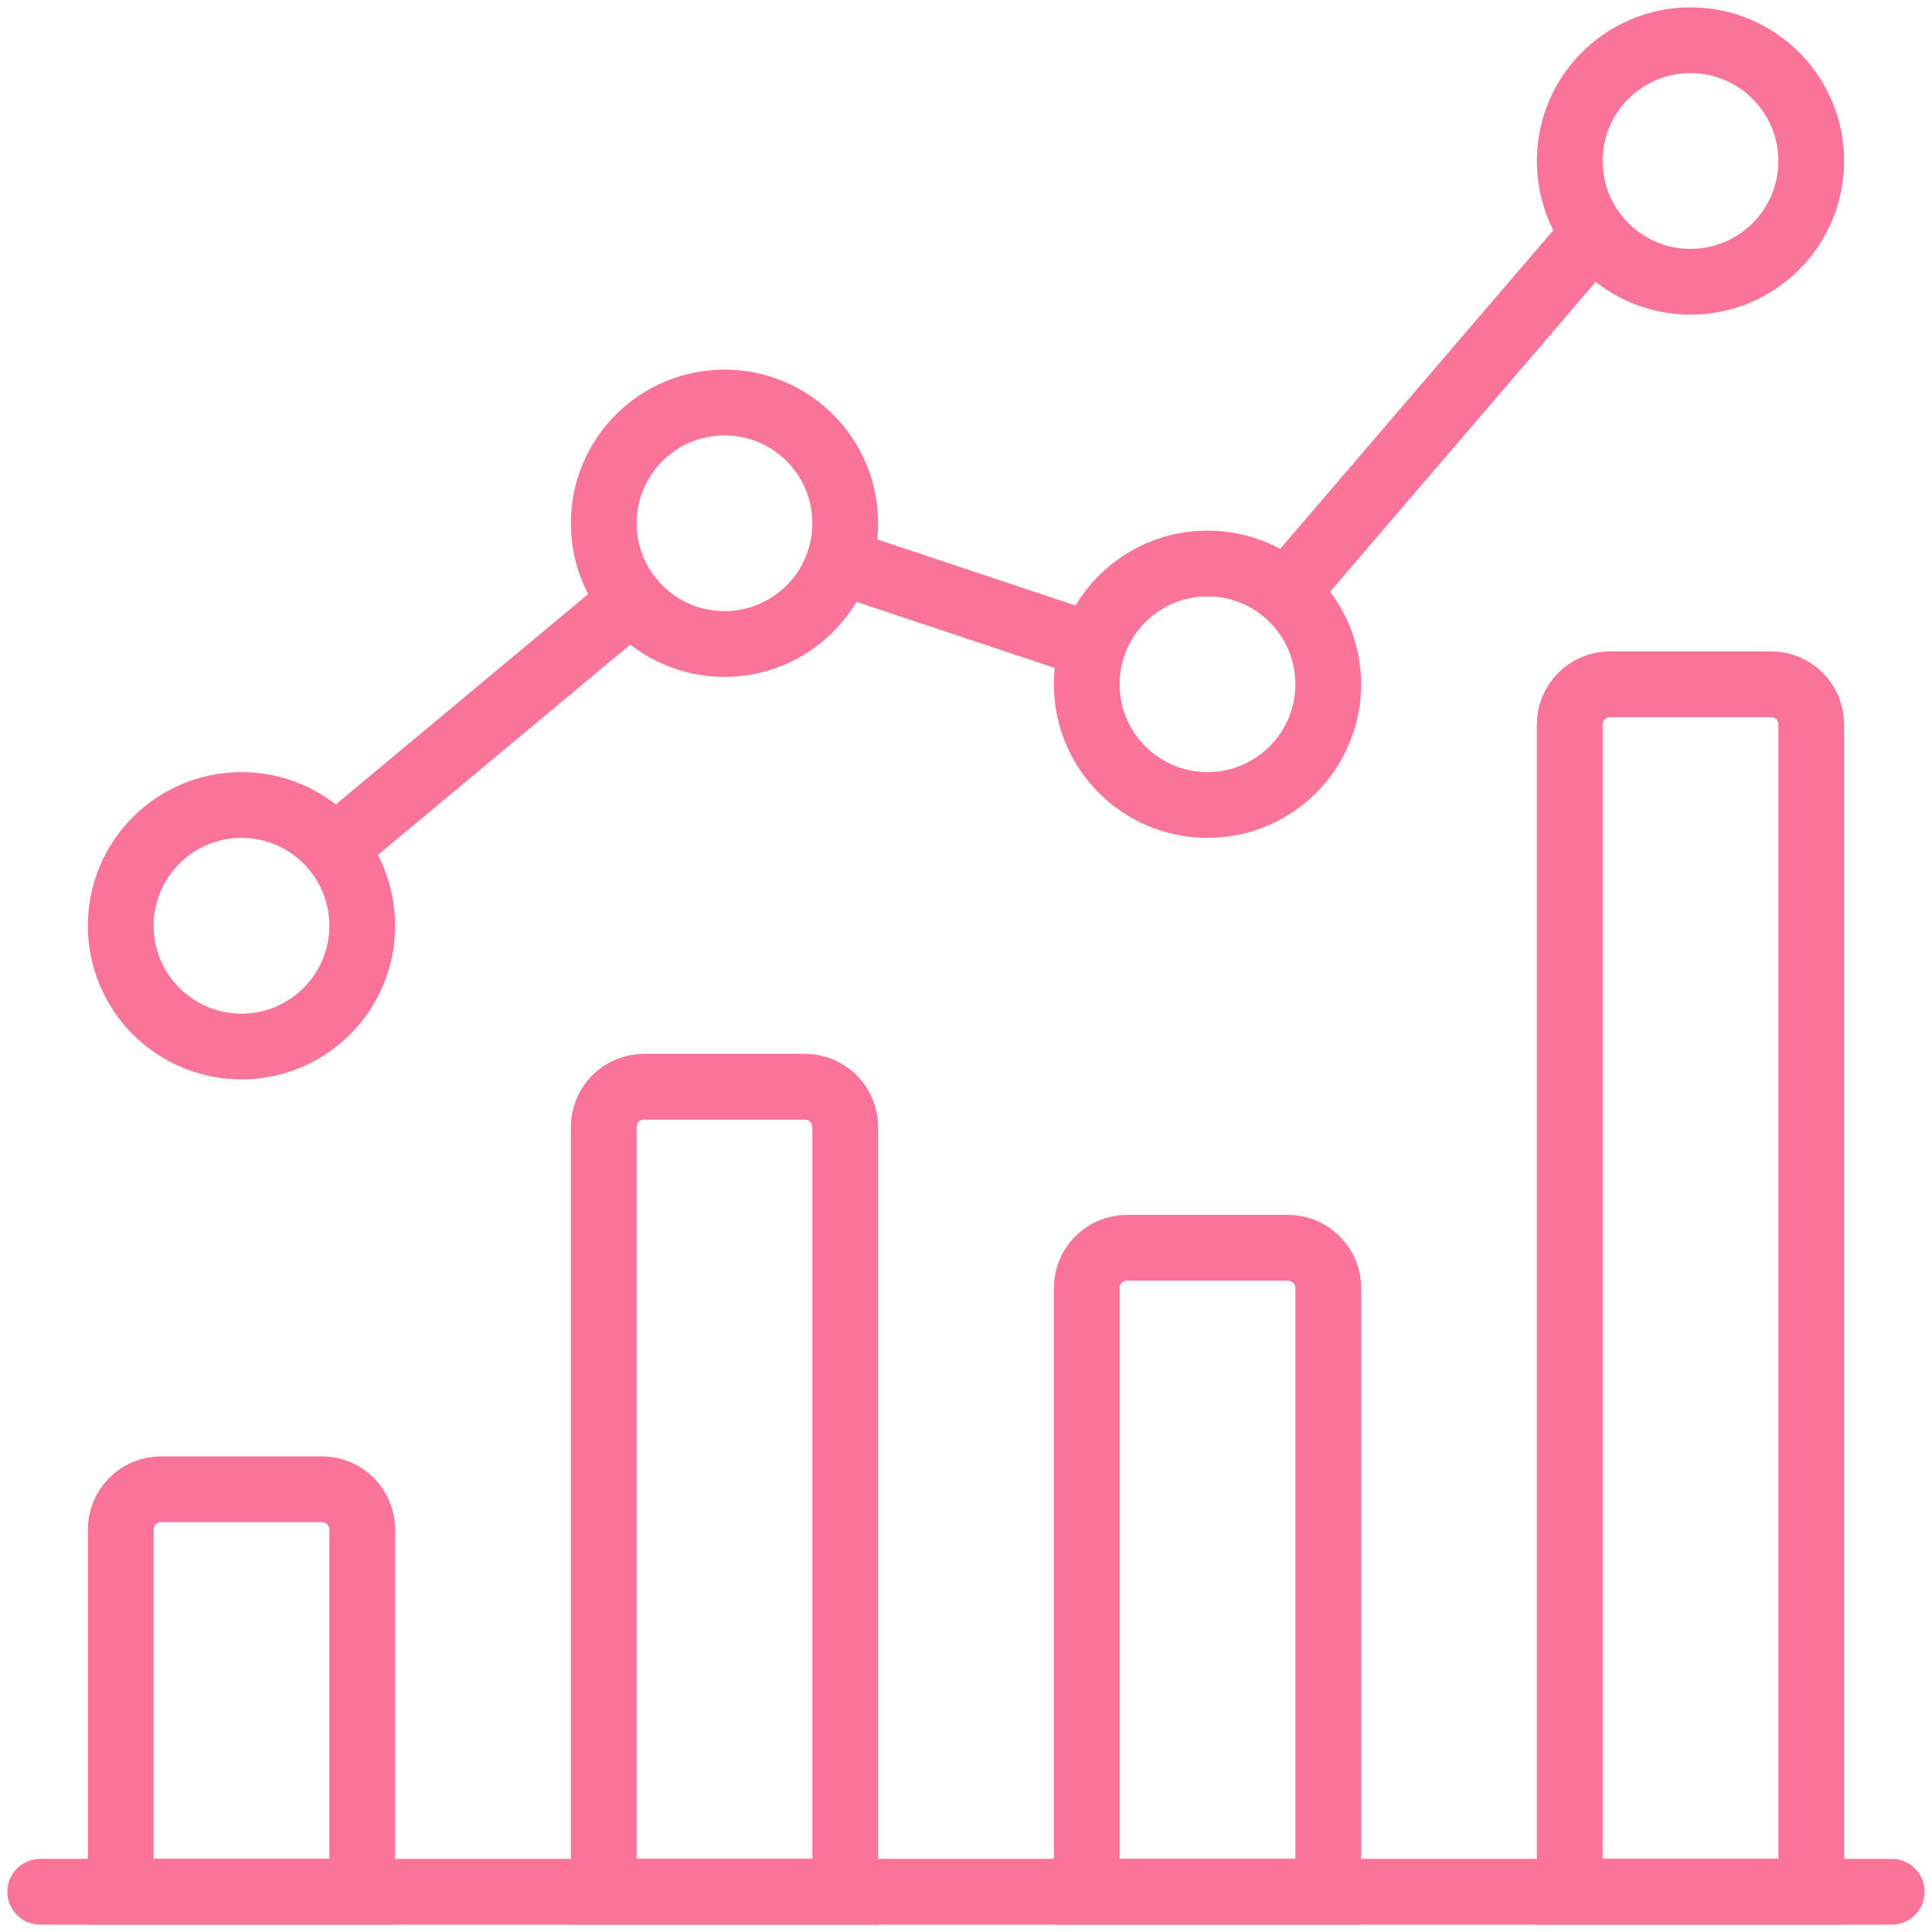
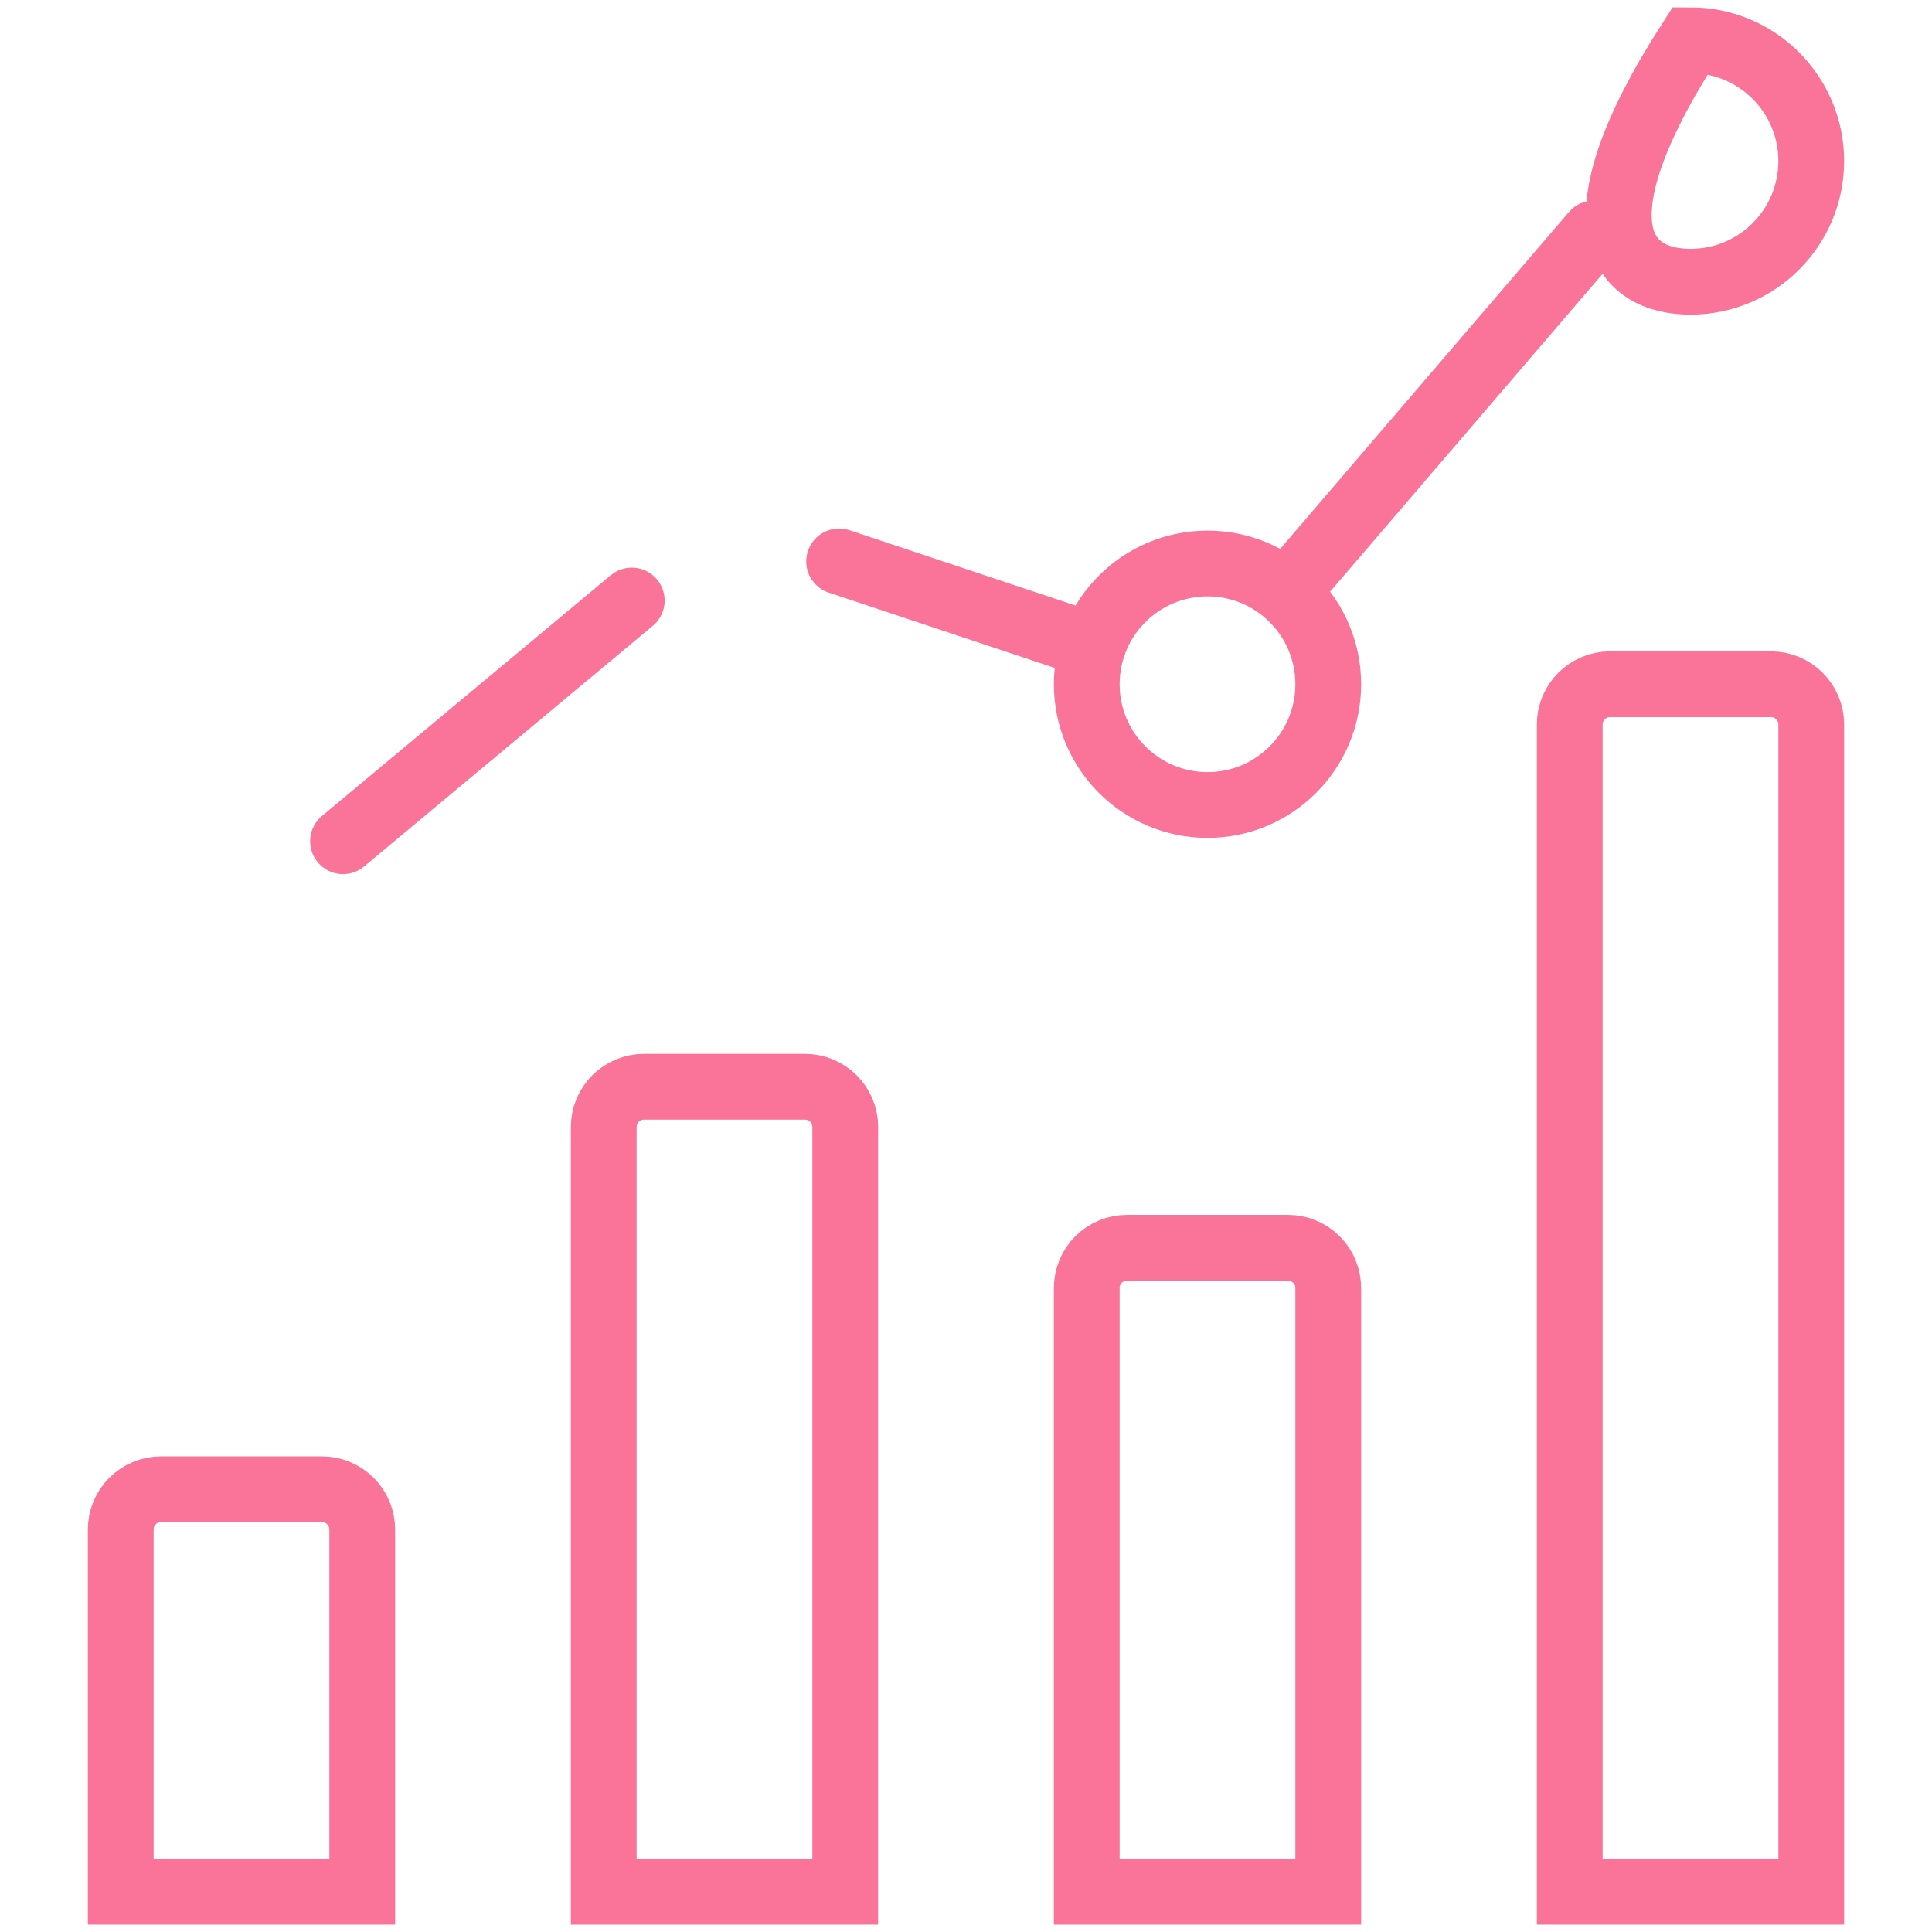
<svg xmlns="http://www.w3.org/2000/svg" width="235" height="235" viewBox="0 0 235 235" fill="none">
  <g clip-path="url(#clip0_28_355)">
-     <path d="M4.895 230.104H230.103" stroke="#FA7398" stroke-width="8" stroke-miterlimit="10" stroke-linecap="round" />
    <path d="M44.062 186.042C44.062 184.743 43.547 183.498 42.629 182.58C41.71 181.662 40.465 181.146 39.167 181.146H19.583C18.285 181.146 17.04 181.662 16.122 182.58C15.203 183.498 14.688 184.743 14.688 186.042V230.104H44.062V186.042Z" stroke="#FA7398" stroke-width="8" stroke-miterlimit="10" stroke-linecap="round" />
    <path d="M102.813 137.083C102.813 135.785 102.297 134.54 101.379 133.621C100.46 132.703 99.215 132.188 97.917 132.188H78.333C77.035 132.188 75.79 132.703 74.871 133.621C73.953 134.54 73.438 135.785 73.438 137.083V230.104H102.813V137.083Z" stroke="#FA7398" stroke-width="8" stroke-miterlimit="10" stroke-linecap="round" />
    <path d="M161.563 156.667C161.563 155.368 161.047 154.123 160.129 153.205C159.21 152.287 157.965 151.771 156.667 151.771H137.083C135.785 151.771 134.54 152.287 133.621 153.205C132.703 154.123 132.188 155.368 132.188 156.667V230.104H161.563V156.667Z" stroke="#FA7398" stroke-width="8" stroke-miterlimit="10" stroke-linecap="round" />
    <path d="M220.313 88.125C220.313 86.826 219.797 85.581 218.879 84.663C217.96 83.745 216.715 83.229 215.417 83.229H195.833C194.535 83.229 193.29 83.745 192.371 84.663C191.453 85.581 190.938 86.826 190.938 88.125V230.104H220.313V88.125Z" stroke="#FA7398" stroke-width="8" stroke-miterlimit="10" stroke-linecap="round" />
-     <path d="M29.375 127.292C37.487 127.292 44.062 120.716 44.062 112.604C44.062 104.492 37.487 97.916 29.375 97.916C21.263 97.916 14.688 104.492 14.688 112.604C14.688 120.716 21.263 127.292 29.375 127.292Z" stroke="#FA7398" stroke-width="8" stroke-miterlimit="10" stroke-linecap="round" />
-     <path d="M88.125 78.334C96.237 78.334 102.812 71.758 102.812 63.646C102.812 55.534 96.237 48.959 88.125 48.959C80.013 48.959 73.438 55.534 73.438 63.646C73.438 71.758 80.013 78.334 88.125 78.334Z" stroke="#FA7398" stroke-width="8" stroke-miterlimit="10" stroke-linecap="round" />
    <path d="M146.875 97.916C154.987 97.916 161.562 91.341 161.562 83.229C161.562 75.117 154.987 68.541 146.875 68.541C138.763 68.541 132.188 75.117 132.188 83.229C132.188 91.341 138.763 97.916 146.875 97.916Z" stroke="#FA7398" stroke-width="8" stroke-miterlimit="10" stroke-linecap="round" />
-     <path d="M205.625 34.271C213.737 34.271 220.312 27.695 220.312 19.584C220.312 11.472 213.737 4.896 205.625 4.896C197.513 4.896 190.938 11.472 190.938 19.584C190.938 27.695 197.513 34.271 205.625 34.271Z" stroke="#FA7398" stroke-width="8" stroke-miterlimit="10" stroke-linecap="round" />
+     <path d="M205.625 34.271C213.737 34.271 220.312 27.695 220.312 19.584C220.312 11.472 213.737 4.896 205.625 4.896C190.938 27.695 197.513 34.271 205.625 34.271Z" stroke="#FA7398" stroke-width="8" stroke-miterlimit="10" stroke-linecap="round" />
    <path d="M41.723 102.323L76.845 73.046" stroke="#FA7398" stroke-width="8" stroke-miterlimit="10" stroke-linecap="round" />
    <path d="M102.066 68.287L132.94 78.578" stroke="#FA7398" stroke-width="8" stroke-miterlimit="10" stroke-linecap="round" />
    <path d="M193.873 28.396L157.066 71.332" stroke="#FA7398" stroke-width="8" stroke-miterlimit="10" stroke-linecap="round" />
  </g>
  <defs>
    <clipPath id="clip0_28_355">
      <rect width="235" height="235" fill="white" />
    </clipPath>
  </defs>
</svg>